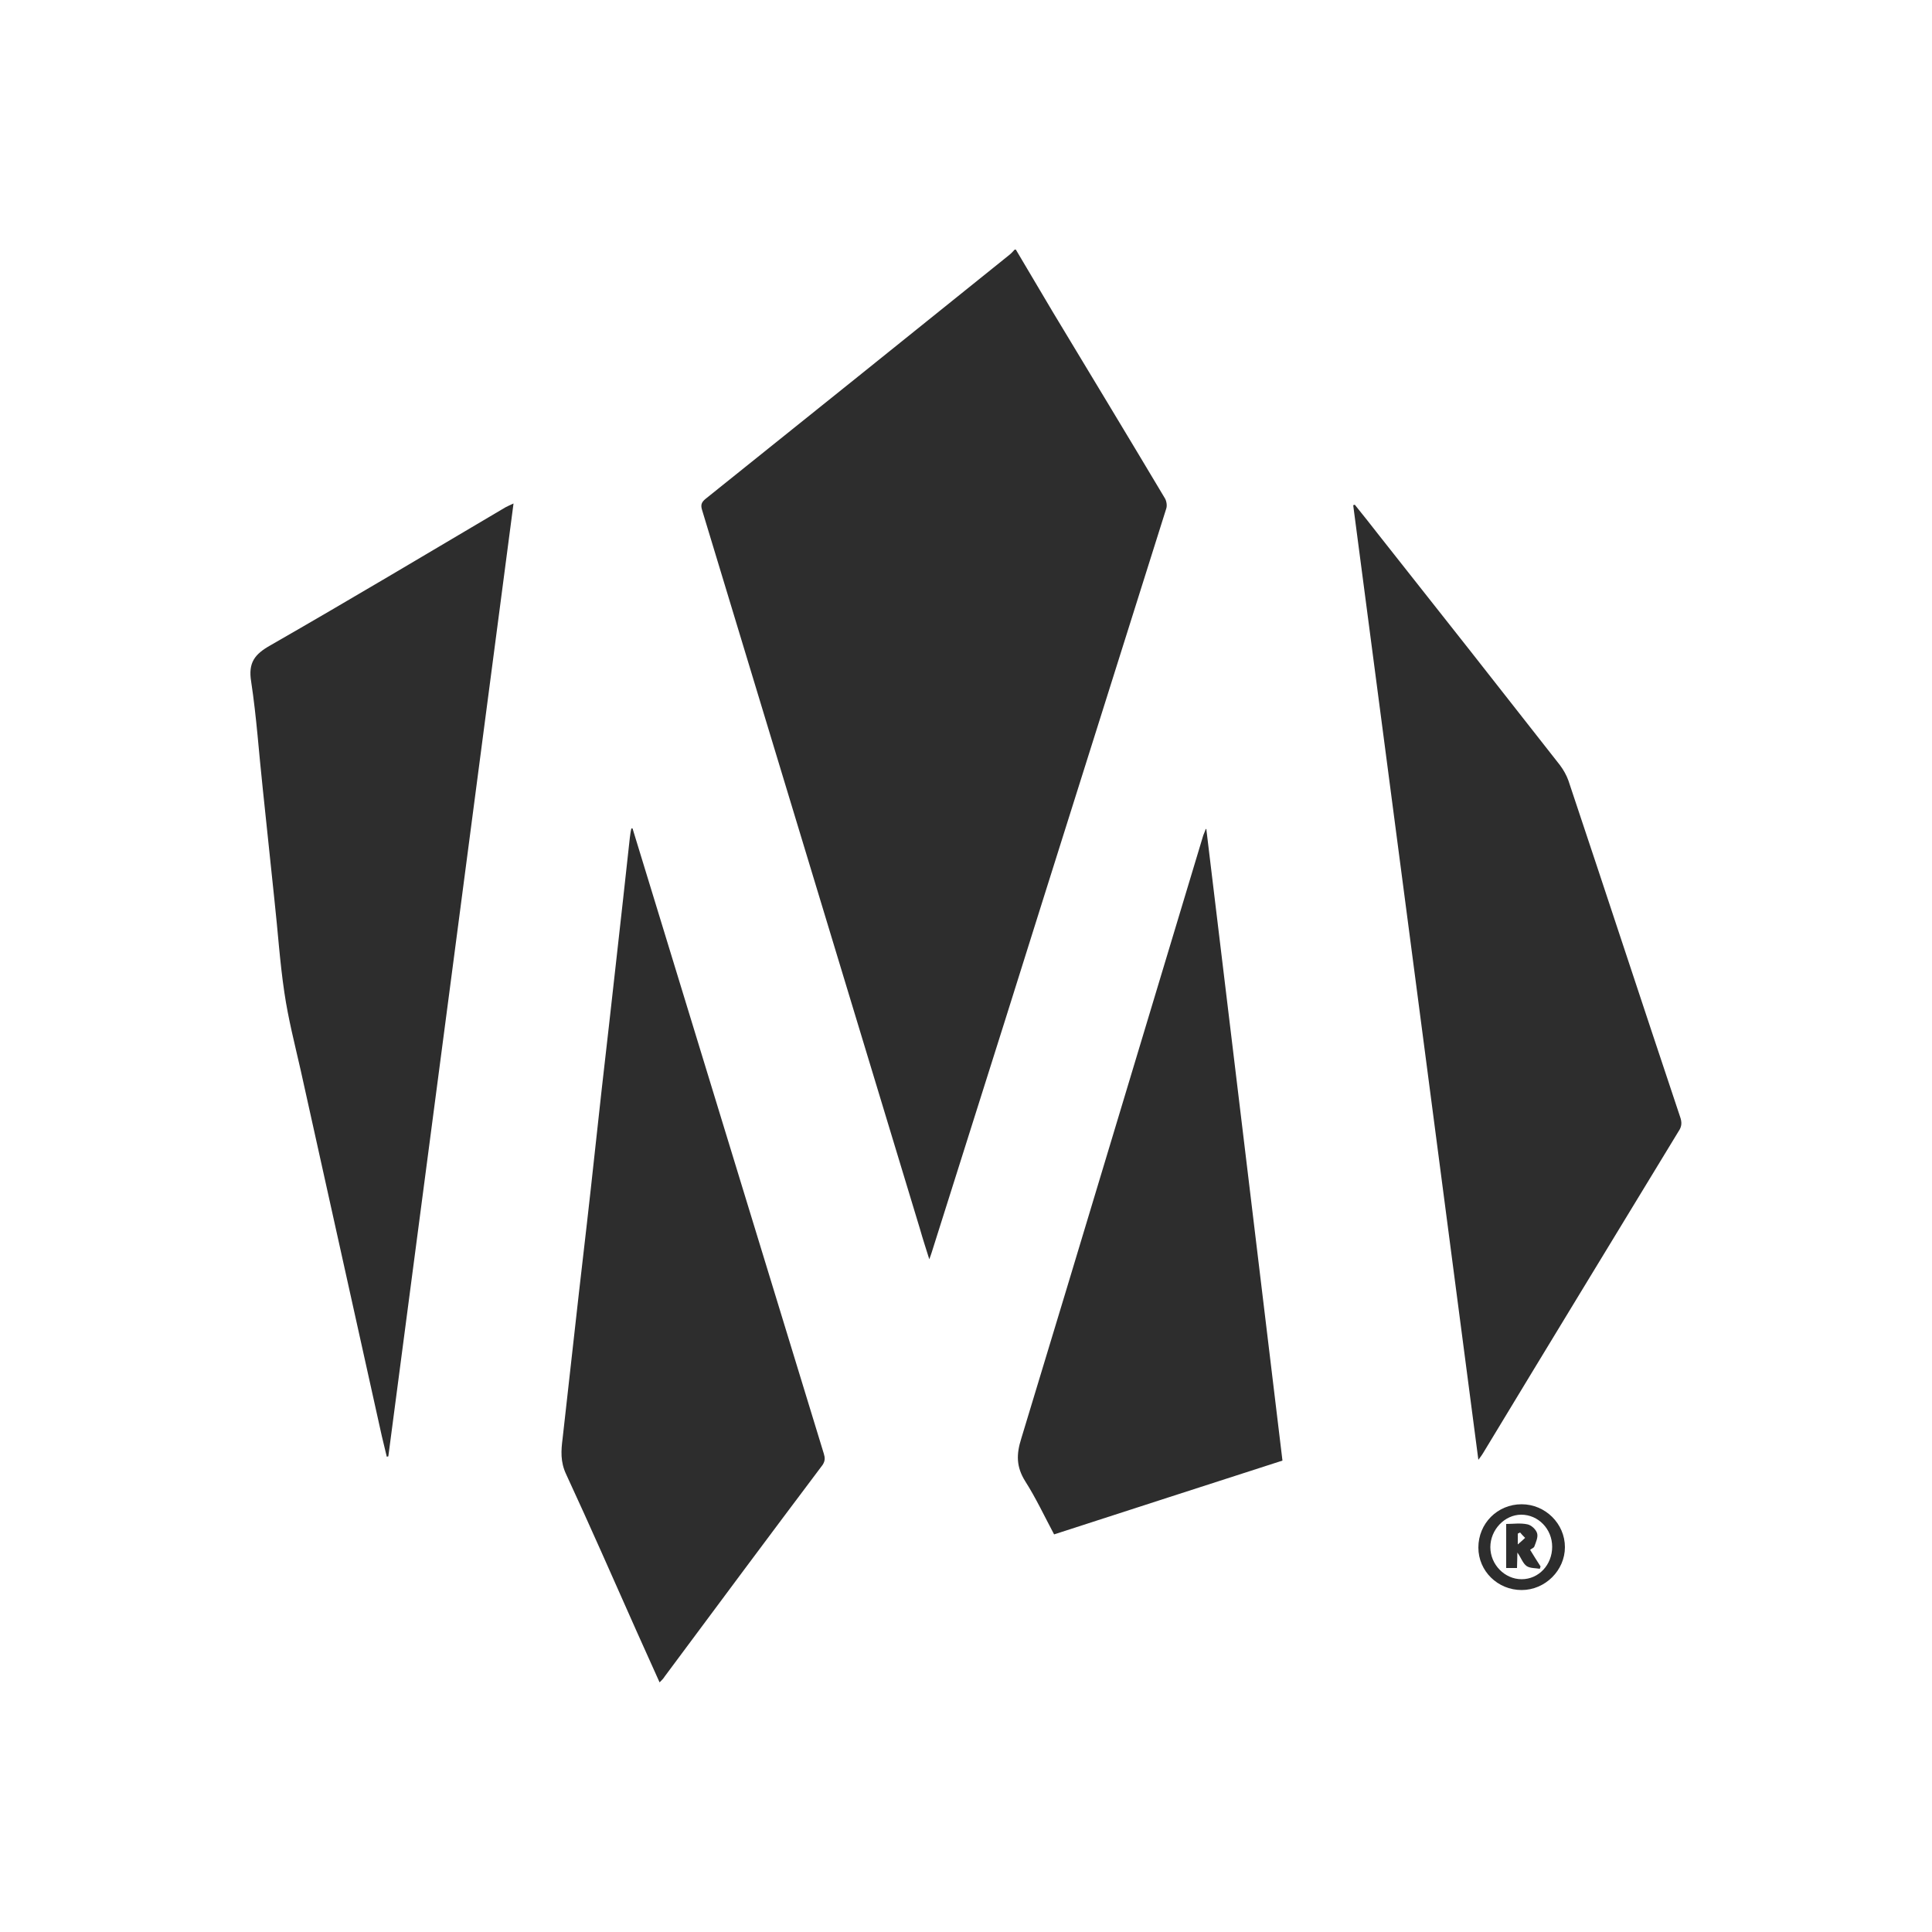
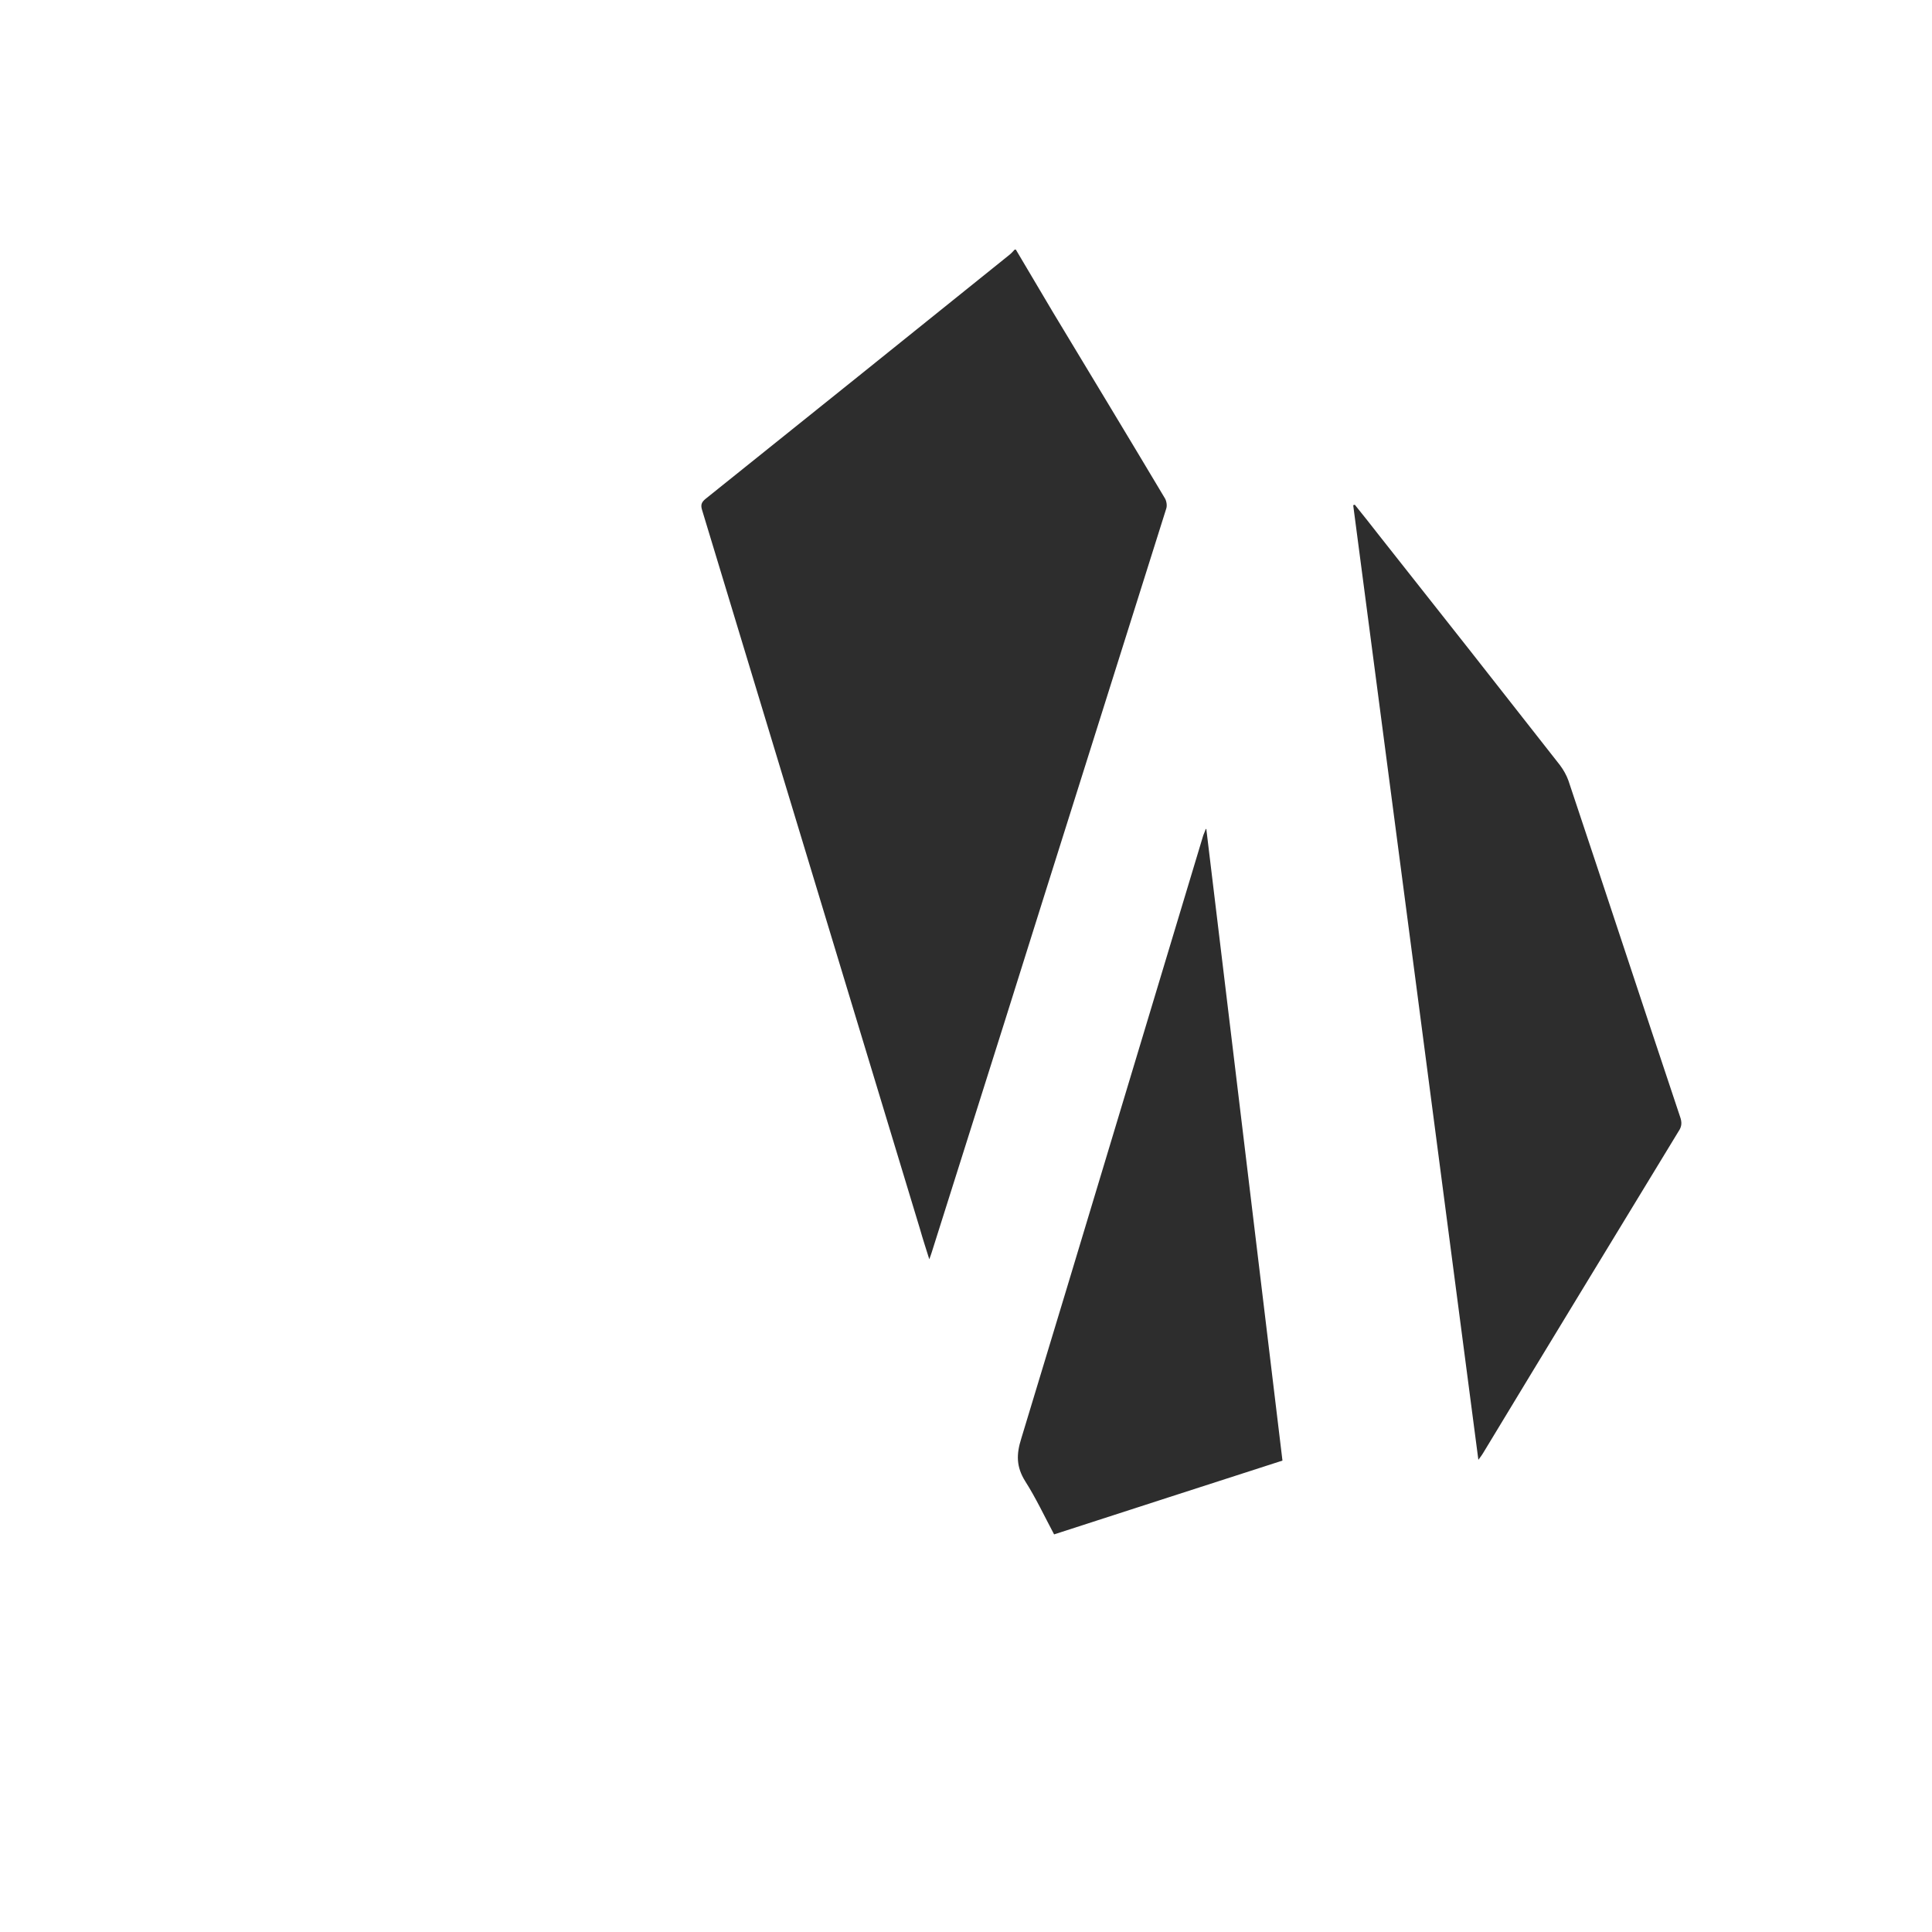
<svg xmlns="http://www.w3.org/2000/svg" version="1.1" id="Layer_1" x="0px" y="0px" viewBox="0 0 50 50" style="enable-background:new 0 0 50 50;" xml:space="preserve">
  <style type="text/css">
	.st0{fill:#2D2D2D;}
</style>
  <g id="icon1">
    <path class="st0" d="M26.29,6.46c0.32,0.54,0.64,1.08,0.96,1.62c0.97,1.61,1.94,3.21,2.9,4.82c0.04,0.07,0.06,0.19,0.03,0.27   c-1.39,4.42-2.79,8.84-4.18,13.27c-0.63,1.99-1.26,3.99-1.89,5.98c-0.01,0.04-0.03,0.08-0.06,0.17c-0.09-0.29-0.17-0.53-0.24-0.78   c-1.88-6.2-3.76-12.41-5.64-18.61c-0.04-0.13-0.02-0.2,0.09-0.29c2.62-2.1,5.25-4.21,7.87-6.32c0.05-0.04,0.09-0.09,0.13-0.13   H26.29z" />
    <path class="st0" d="M35.06,13.06c0.22,0.27,0.43,0.54,0.65,0.82c1.56,1.97,3.11,3.94,4.66,5.92c0.09,0.12,0.17,0.26,0.22,0.4   c0.97,2.9,1.92,5.8,2.89,8.7c0.05,0.14,0.05,0.25-0.04,0.38c-1.69,2.78-3.38,5.55-5.06,8.33c-0.03,0.05-0.06,0.09-0.12,0.17   c-1.08-8.26-2.16-16.49-3.24-24.71C35.03,13.08,35.04,13.07,35.06,13.06" />
-     <path class="st0" d="M13.29,13.03c-1.08,8.24-2.16,16.45-3.24,24.66c-0.01,0-0.03,0.01-0.04,0.01c-0.04-0.18-0.09-0.36-0.13-0.54   c-0.7-3.16-1.4-6.31-2.1-9.47c-0.15-0.66-0.32-1.32-0.42-2c-0.12-0.8-0.17-1.61-0.26-2.42c-0.1-0.96-0.2-1.91-0.3-2.86   c-0.1-0.92-0.16-1.85-0.3-2.77c-0.08-0.49,0.09-0.71,0.5-0.94c2.04-1.17,4.05-2.37,6.08-3.57C13.14,13.1,13.2,13.07,13.29,13.03" />
-     <path class="st0" d="M16.37,21.44c0.25,0.82,0.5,1.63,0.75,2.45c1.4,4.58,2.8,9.15,4.2,13.73c0.03,0.1,0.04,0.18-0.03,0.29   c-1.37,1.82-2.73,3.65-4.09,5.48c-0.03,0.05-0.07,0.09-0.13,0.15c-0.2-0.44-0.39-0.87-0.58-1.29c-0.61-1.37-1.21-2.74-1.84-4.1   c-0.15-0.32-0.13-0.61-0.09-0.92c0.14-1.25,0.28-2.5,0.42-3.75c0.14-1.21,0.28-2.42,0.41-3.63c0.12-1.1,0.24-2.2,0.37-3.31   c0.12-1.1,0.25-2.2,0.37-3.31c0.06-0.52,0.11-1.03,0.17-1.55c0.01-0.08,0.02-0.16,0.04-0.24C16.36,21.44,16.37,21.44,16.37,21.44" />
    <path class="st0" d="M31.22,21.46c0.66,5.44,1.31,10.89,1.97,16.34c-1.98,0.64-3.94,1.27-5.91,1.91c-0.25-0.47-0.47-0.94-0.75-1.38   c-0.23-0.37-0.23-0.69-0.1-1.1c1.58-5.2,3.14-10.41,4.71-15.61c0.02-0.05,0.04-0.1,0.06-0.15C31.2,21.45,31.21,21.45,31.22,21.46" />
-     <path class="st0" d="M39.38,41.15c-0.62,0-1.12-0.49-1.12-1.1c0-0.62,0.49-1.12,1.12-1.12c0.61,0,1.12,0.5,1.12,1.11   C40.5,40.64,39.99,41.15,39.38,41.15 M40.17,40.03c0-0.46-0.36-0.83-0.8-0.83c-0.43,0-0.8,0.39-0.8,0.84   c0,0.45,0.37,0.83,0.81,0.83C39.82,40.87,40.17,40.5,40.17,40.03" />
-     <path class="st0" d="M39.26,40.58h-0.28v-1.14c0.18,0,0.37-0.03,0.55,0.01c0.1,0.02,0.22,0.13,0.25,0.23   c0.03,0.1-0.03,0.23-0.07,0.34c-0.01,0.04-0.08,0.06-0.11,0.09c0.09,0.15,0.18,0.29,0.27,0.43c-0.01,0.02-0.01,0.04-0.02,0.06   c-0.11-0.02-0.25-0.01-0.34-0.07c-0.1-0.07-0.14-0.21-0.24-0.35C39.27,40.34,39.26,40.45,39.26,40.58 M39.34,39.66   c-0.02,0.01-0.04,0.02-0.06,0.03v0.28c0.09-0.08,0.14-0.12,0.19-0.17C39.42,39.75,39.38,39.71,39.34,39.66" />
  </g>
</svg>